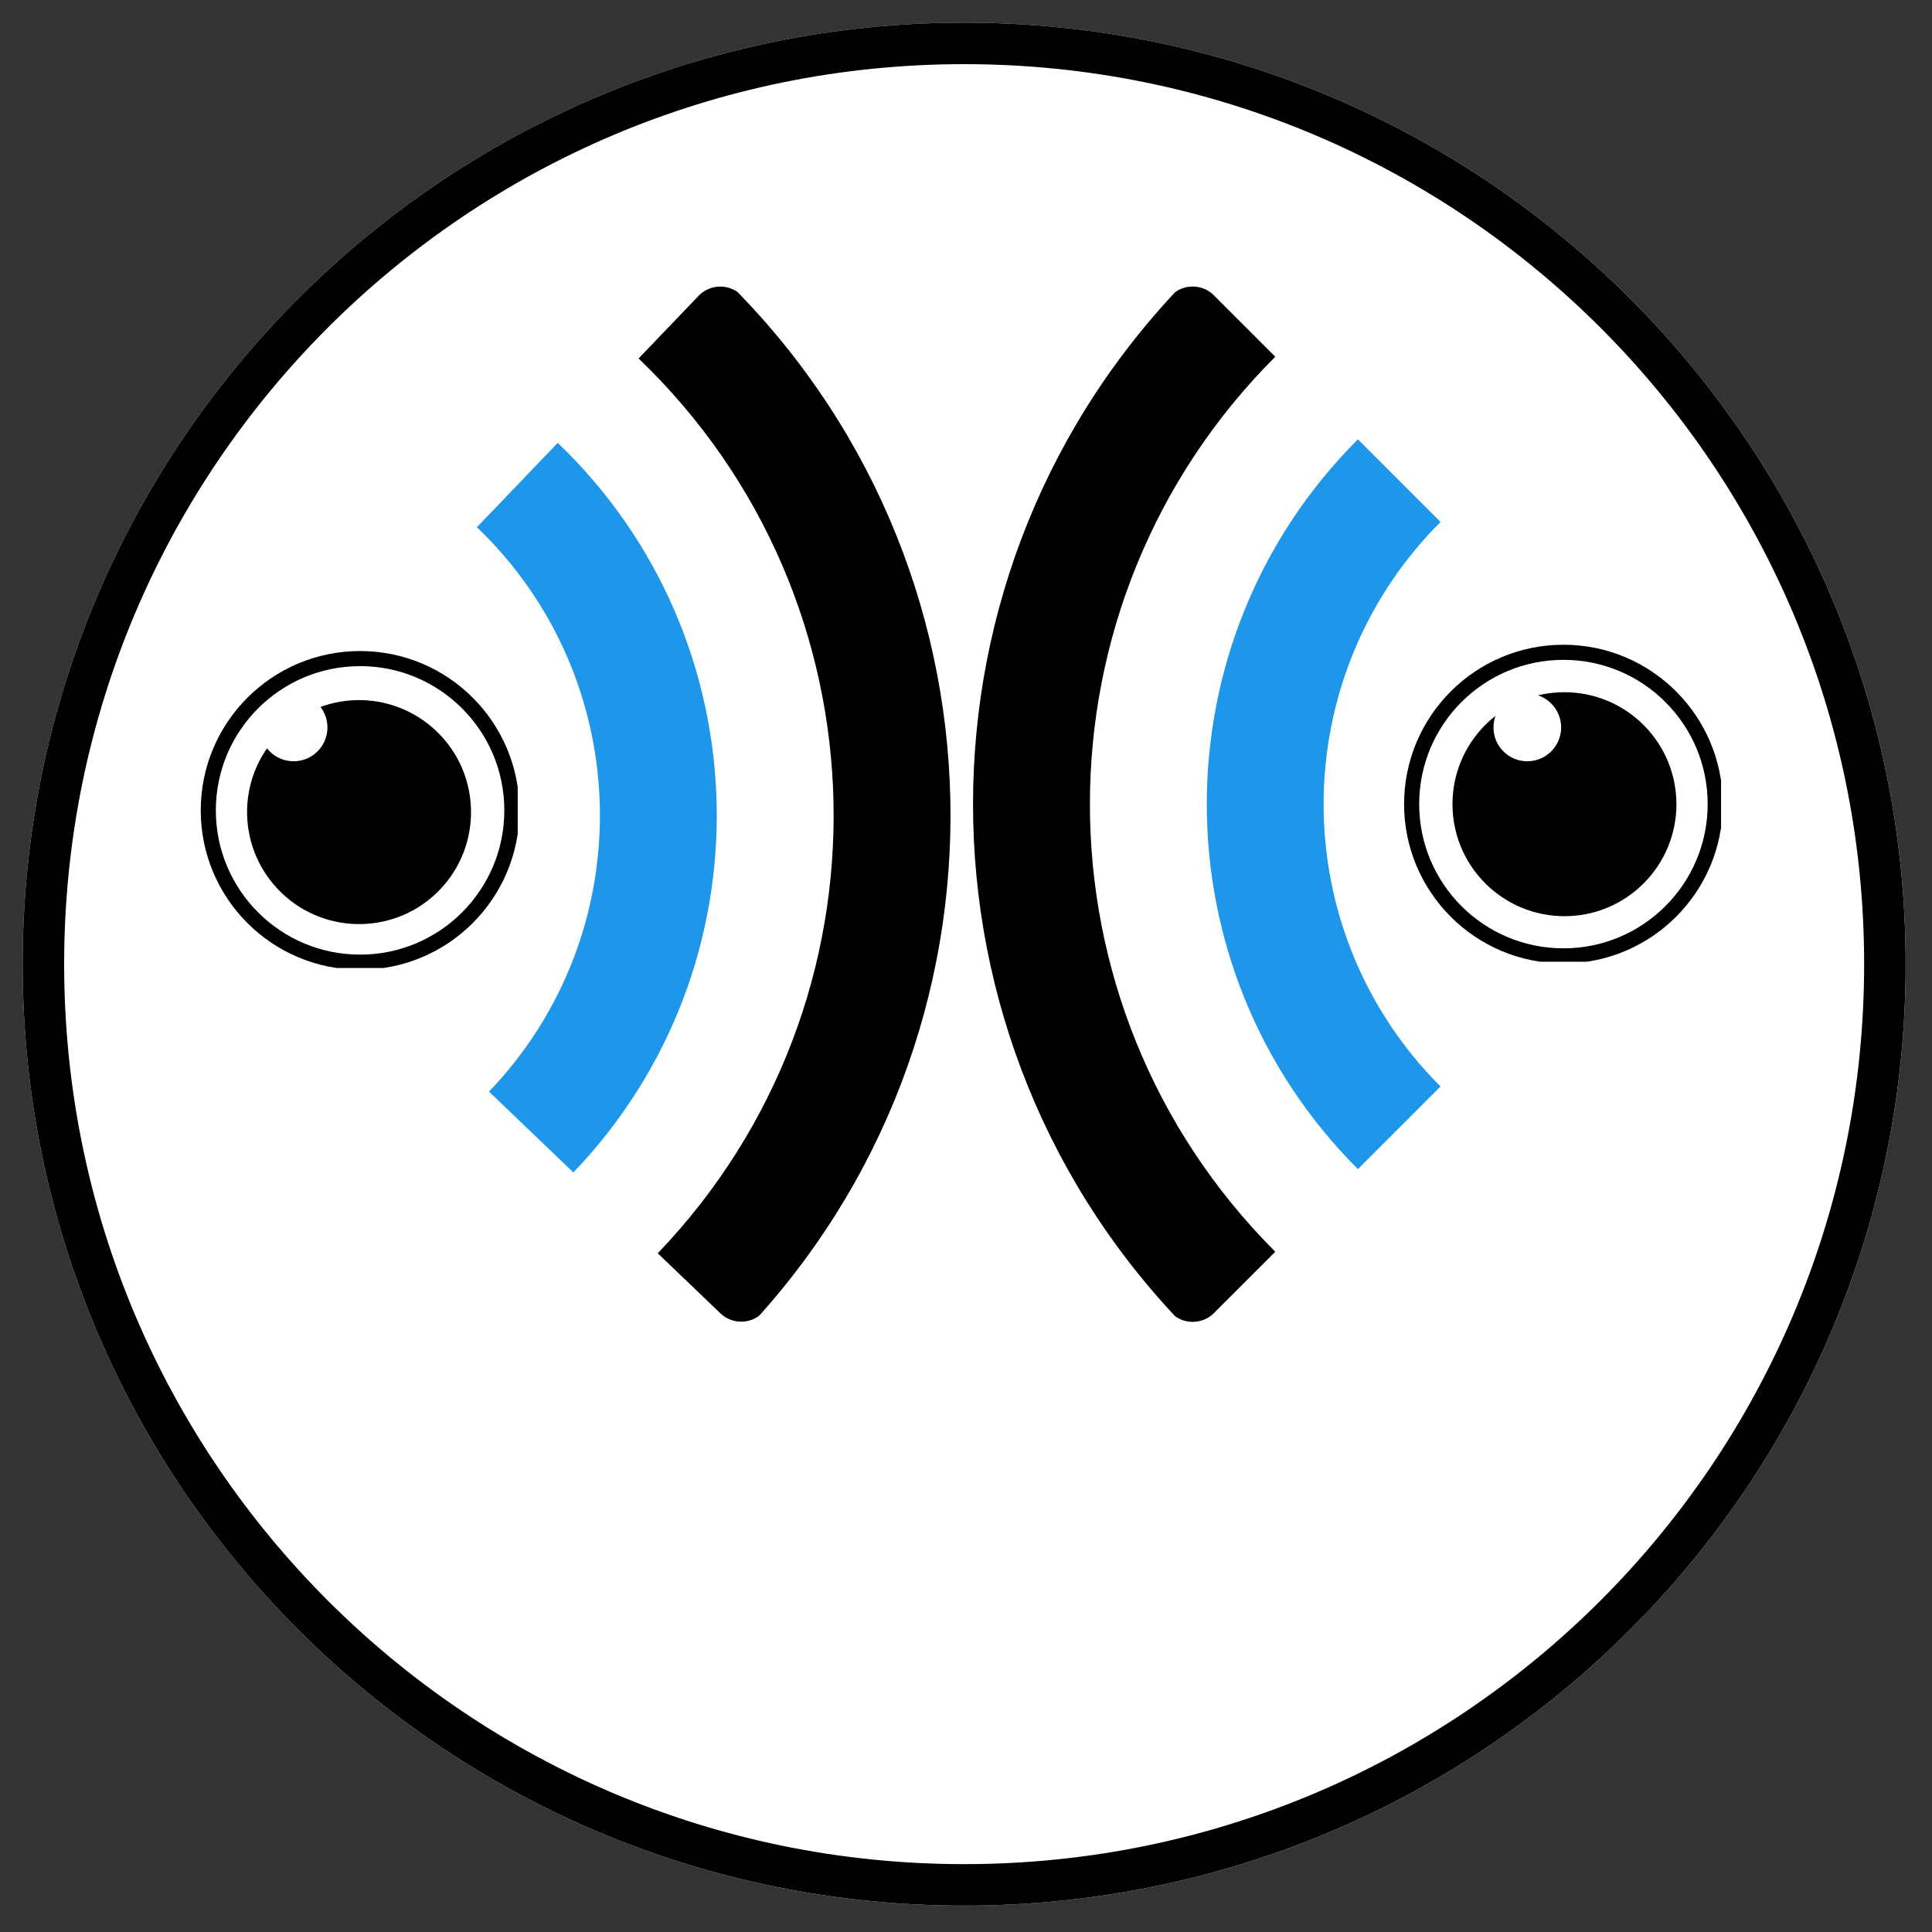
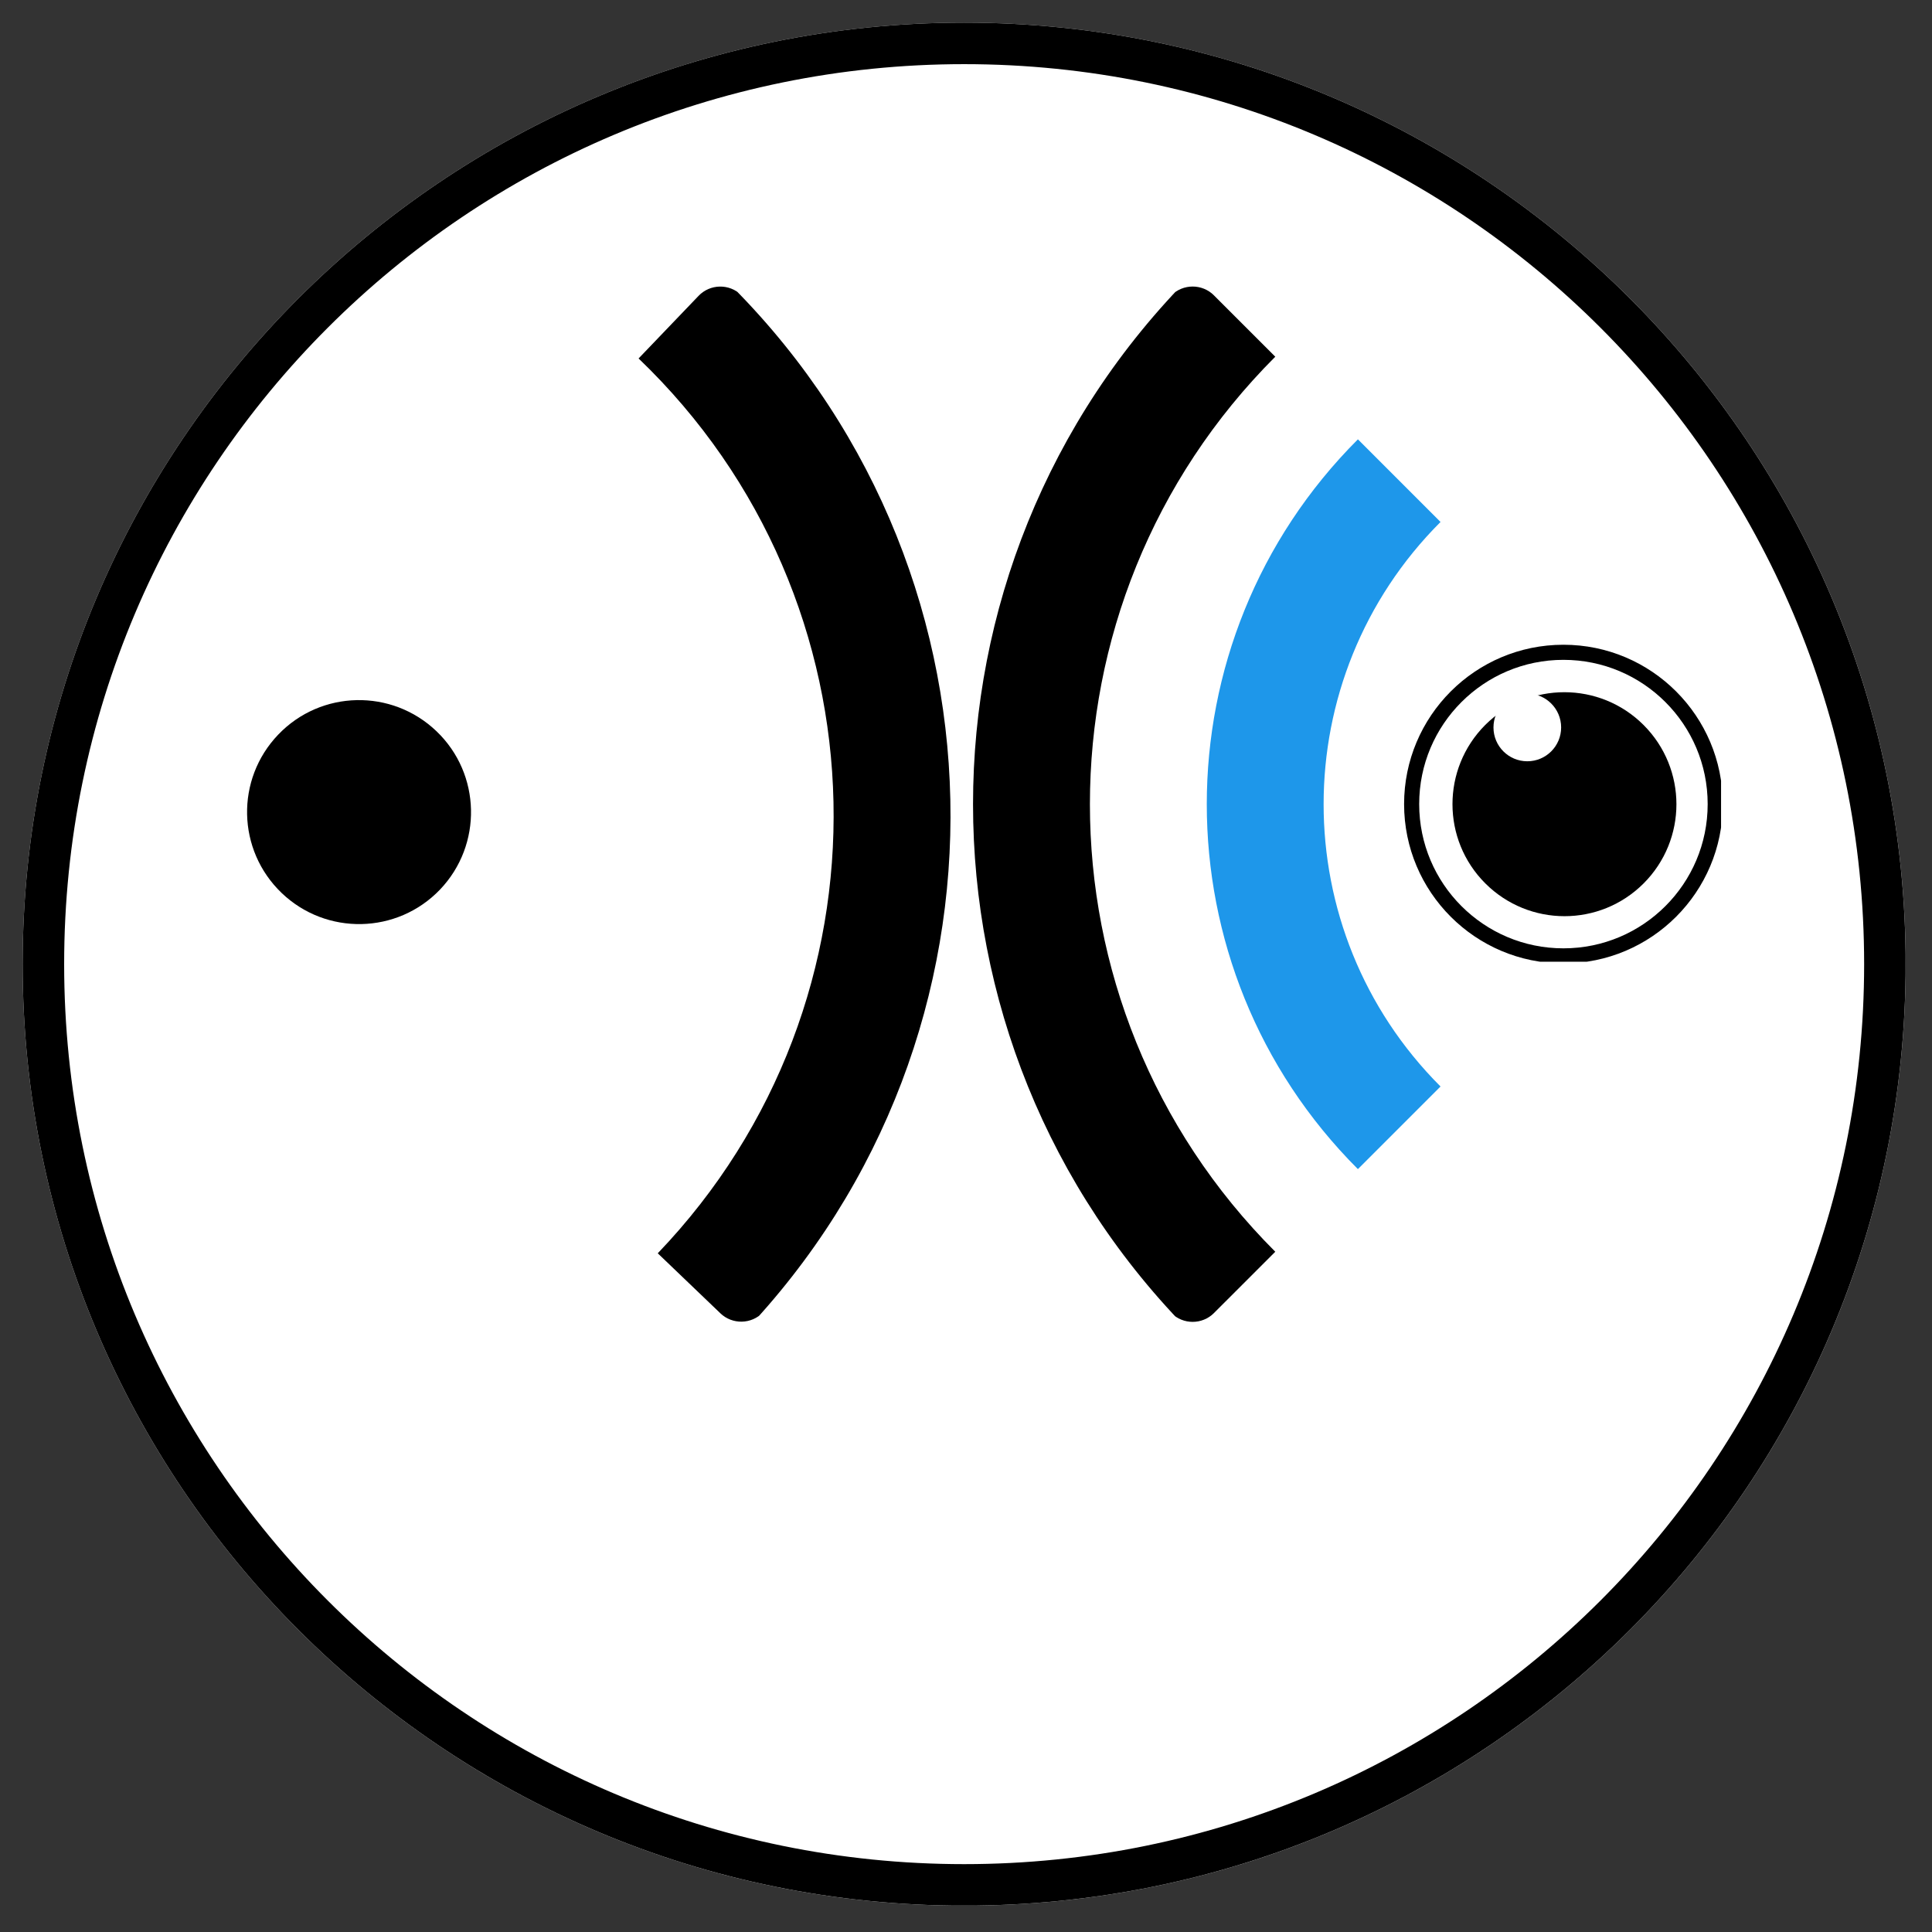
<svg xmlns="http://www.w3.org/2000/svg" width="512" viewBox="0 0 384 384" height="512" preserveAspectRatio="xMidYMid meet">
  <rect x="0" y="0" width="384" height="384" fill="#333333" stroke="none" />
  <defs>
    <clipPath id="961fd01270">
      <path d="M 4.5 4.5 L 378.766 4.5 L 378.766 378.766 L 4.5 378.766 Z M 4.5 4.5 " clip-rule="nonzero" />
    </clipPath>
    <clipPath id="e0a5b1cf54">
      <path d="M 191.633 4.5 C 88.281 4.5 4.5 88.281 4.5 191.633 C 4.5 294.98 88.281 378.766 191.633 378.766 C 294.98 378.766 378.766 294.98 378.766 191.633 C 378.766 88.281 294.98 4.5 191.633 4.5 Z M 191.633 4.5 " clip-rule="nonzero" />
    </clipPath>
    <clipPath id="c97305e7eb">
      <path d="M 4.5 4.5 L 378.75 4.5 L 378.75 378.75 L 4.5 378.75 Z M 4.5 4.5 " clip-rule="nonzero" />
    </clipPath>
    <clipPath id="c49fb75fd1">
      <path d="M 191.629 4.5 C 88.281 4.5 4.5 88.281 4.5 191.629 C 4.5 294.98 88.281 378.762 191.629 378.762 C 294.98 378.762 378.762 294.98 378.762 191.629 C 378.762 88.281 294.98 4.5 191.629 4.5 Z M 191.629 4.5 " clip-rule="nonzero" />
    </clipPath>
    <clipPath id="591e87a43d">
      <path d="M 279.074 128.148 L 342.426 128.148 L 342.426 191.5 L 279.074 191.5 Z M 279.074 128.148 " clip-rule="nonzero" />
    </clipPath>
    <clipPath id="989e9a39d7">
      <path d="M 310.75 128.148 C 293.254 128.148 279.074 142.332 279.074 159.824 C 279.074 177.316 293.254 191.5 310.75 191.5 C 328.242 191.5 342.426 177.316 342.426 159.824 C 342.426 142.332 328.242 128.148 310.75 128.148 Z M 310.75 128.148 " clip-rule="nonzero" />
    </clipPath>
    <clipPath id="4b738feff9">
      <path d="M 279.074 128.148 L 342.074 128.148 L 342.074 191.148 L 279.074 191.148 Z M 279.074 128.148 " clip-rule="nonzero" />
    </clipPath>
    <clipPath id="bdc72aee11">
      <path d="M 310.742 128.148 C 293.254 128.148 279.074 142.328 279.074 159.82 C 279.074 177.309 293.254 191.488 310.742 191.488 C 328.234 191.488 342.414 177.309 342.414 159.82 C 342.414 142.328 328.234 128.148 310.742 128.148 Z M 310.742 128.148 " clip-rule="nonzero" />
    </clipPath>
    <clipPath id="f43294bd60">
      <path d="M 39.898 129.398 L 103.25 129.398 L 103.25 192.75 L 39.898 192.75 Z M 39.898 129.398 " clip-rule="nonzero" />
    </clipPath>
    <clipPath id="b04370bf05">
      <path d="M 71.574 129.398 C 54.082 129.398 39.898 143.582 39.898 161.074 C 39.898 178.57 54.082 192.75 71.574 192.75 C 89.07 192.75 103.25 178.57 103.25 161.074 C 103.25 143.582 89.07 129.398 71.574 129.398 Z M 71.574 129.398 " clip-rule="nonzero" />
    </clipPath>
    <clipPath id="f60cf12a3c">
-       <path d="M 39.898 129.398 L 102.898 129.398 L 102.898 192.398 L 39.898 192.398 Z M 39.898 129.398 " clip-rule="nonzero" />
-     </clipPath>
+       </clipPath>
    <clipPath id="41af16e020">
      <path d="M 71.57 129.398 C 54.078 129.398 39.898 143.578 39.898 161.07 C 39.898 178.559 54.078 192.738 71.57 192.738 C 89.062 192.738 103.238 178.559 103.238 161.07 C 103.238 143.578 89.062 129.398 71.57 129.398 Z M 71.57 129.398 " clip-rule="nonzero" />
    </clipPath>
    <clipPath id="44839124ff">
      <path d="M 126 56 L 189 56 L 189 263 L 126 263 Z M 126 56 " clip-rule="nonzero" />
    </clipPath>
    <clipPath id="c3ff3db86a">
      <path d="M 142.988 54.477 L 250.762 157.727 L 147.512 265.5 L 39.738 162.25 Z M 142.988 54.477 " clip-rule="nonzero" />
    </clipPath>
    <clipPath id="f8786721e9">
      <path d="M 138.84 58.809 L 44.047 157.75 C 41.758 160.145 41.836 163.941 44.23 166.234 L 143.172 261.023 C 145.566 263.316 149.363 263.234 151.656 260.844 L 246.445 161.898 C 248.738 159.508 248.656 155.711 246.262 153.418 L 147.32 58.629 C 144.93 56.336 141.129 56.414 138.84 58.809 Z M 138.84 58.809 " clip-rule="nonzero" />
    </clipPath>
    <clipPath id="3f7a4ec901">
      <path d="M 142.988 54.477 L 250.762 157.727 L 147.512 265.5 L 39.738 162.25 Z M 142.988 54.477 " clip-rule="nonzero" />
    </clipPath>
    <clipPath id="5834c6f7dd">
      <path d="M 142.988 54.477 L 250.762 157.727 L 147.512 265.5 L 39.738 162.25 Z M 142.988 54.477 " clip-rule="nonzero" />
    </clipPath>
    <clipPath id="dfba1bb273">
      <path d="M 94 88 L 143 88 L 143 234 L 94 234 Z M 94 88 " clip-rule="nonzero" />
    </clipPath>
    <clipPath id="5115dcee80">
      <path d="M 142.988 54.477 L 250.762 157.727 L 147.512 265.5 L 39.738 162.25 Z M 142.988 54.477 " clip-rule="nonzero" />
    </clipPath>
    <clipPath id="14a2f7476f">
      <path d="M 138.84 58.809 L 44.047 157.75 C 41.758 160.145 41.836 163.941 44.23 166.234 L 143.172 261.023 C 145.566 263.316 149.363 263.234 151.656 260.844 L 246.445 161.898 C 248.738 159.508 248.656 155.711 246.262 153.418 L 147.32 58.629 C 144.93 56.336 141.129 56.414 138.84 58.809 Z M 138.84 58.809 " clip-rule="nonzero" />
    </clipPath>
    <clipPath id="33a192a5fa">
      <path d="M 142.988 54.477 L 250.762 157.727 L 147.512 265.5 L 39.738 162.25 Z M 142.988 54.477 " clip-rule="nonzero" />
    </clipPath>
    <clipPath id="0a7d3cc92b">
      <path d="M 142.988 54.477 L 250.762 157.727 L 147.512 265.5 L 39.738 162.25 Z M 142.988 54.477 " clip-rule="nonzero" />
    </clipPath>
    <clipPath id="5a45e50b5f">
      <path d="M 49 139 L 94 139 L 94 184 L 49 184 Z M 49 139 " clip-rule="nonzero" />
    </clipPath>
    <clipPath id="aefb99308f">
      <path d="M 142.988 54.477 L 250.762 157.727 L 147.512 265.5 L 39.738 162.25 Z M 142.988 54.477 " clip-rule="nonzero" />
    </clipPath>
    <clipPath id="8866ebd013">
      <path d="M 138.84 58.809 L 44.047 157.75 C 41.758 160.145 41.836 163.941 44.23 166.234 L 143.172 261.023 C 145.566 263.316 149.363 263.234 151.656 260.844 L 246.445 161.898 C 248.738 159.508 248.656 155.711 246.262 153.418 L 147.32 58.629 C 144.93 56.336 141.129 56.414 138.84 58.809 Z M 138.84 58.809 " clip-rule="nonzero" />
    </clipPath>
    <clipPath id="b0e4f978e0">
      <path d="M 142.988 54.477 L 250.762 157.727 L 147.512 265.5 L 39.738 162.25 Z M 142.988 54.477 " clip-rule="nonzero" />
    </clipPath>
    <clipPath id="064ec7df68">
      <path d="M 142.988 54.477 L 250.762 157.727 L 147.512 265.5 L 39.738 162.25 Z M 142.988 54.477 " clip-rule="nonzero" />
    </clipPath>
    <clipPath id="aee5f8ce9b">
      <path d="M 193 56 L 254 56 L 254 263 L 193 263 Z M 193 56 " clip-rule="nonzero" />
    </clipPath>
    <clipPath id="5ec4e3522c">
      <path d="M 237.047 265.215 L 131.512 159.68 L 237.047 54.145 L 342.586 159.68 Z M 237.047 265.215 " clip-rule="nonzero" />
    </clipPath>
    <clipPath id="9cf76cf4d3">
      <path d="M 241.293 260.973 L 338.18 164.086 C 340.523 161.742 340.523 157.945 338.18 155.602 L 241.293 58.711 C 238.949 56.367 235.148 56.367 232.805 58.711 L 135.918 155.602 C 133.574 157.941 133.574 161.742 135.918 164.086 L 232.805 260.973 C 235.148 263.316 238.949 263.316 241.293 260.973 Z M 241.293 260.973 " clip-rule="nonzero" />
    </clipPath>
    <clipPath id="8da225c48b">
      <path d="M 237.047 265.215 L 131.512 159.68 L 237.047 54.145 L 342.586 159.68 Z M 237.047 265.215 " clip-rule="nonzero" />
    </clipPath>
    <clipPath id="6ac1326317">
      <path d="M 237.047 265.215 L 131.512 159.68 L 237.047 54.145 L 342.586 159.68 Z M 237.047 265.215 " clip-rule="nonzero" />
    </clipPath>
    <clipPath id="39166141f5">
      <path d="M 239 87 L 287 87 L 287 233 L 239 233 Z M 239 87 " clip-rule="nonzero" />
    </clipPath>
    <clipPath id="f959b32b2d">
      <path d="M 237.047 265.215 L 131.512 159.68 L 237.047 54.145 L 342.586 159.68 Z M 237.047 265.215 " clip-rule="nonzero" />
    </clipPath>
    <clipPath id="509eabdb85">
      <path d="M 241.293 260.973 L 338.18 164.086 C 340.523 161.742 340.523 157.945 338.18 155.602 L 241.293 58.711 C 238.949 56.367 235.148 56.367 232.805 58.711 L 135.918 155.602 C 133.574 157.941 133.574 161.742 135.918 164.086 L 232.805 260.973 C 235.148 263.316 238.949 263.316 241.293 260.973 Z M 241.293 260.973 " clip-rule="nonzero" />
    </clipPath>
    <clipPath id="ba7cf1d5eb">
      <path d="M 237.047 265.215 L 131.512 159.68 L 237.047 54.145 L 342.586 159.68 Z M 237.047 265.215 " clip-rule="nonzero" />
    </clipPath>
    <clipPath id="5b32414fc8">
      <path d="M 237.047 265.215 L 131.512 159.68 L 237.047 54.145 L 342.586 159.68 Z M 237.047 265.215 " clip-rule="nonzero" />
    </clipPath>
    <clipPath id="7fec15f19a">
      <path d="M 288 137 L 334 137 L 334 183 L 288 183 Z M 288 137 " clip-rule="nonzero" />
    </clipPath>
    <clipPath id="bc96f49b82">
      <path d="M 237.047 265.215 L 131.512 159.68 L 237.047 54.145 L 342.586 159.68 Z M 237.047 265.215 " clip-rule="nonzero" />
    </clipPath>
    <clipPath id="4226ea0381">
      <path d="M 241.293 260.973 L 338.18 164.086 C 340.523 161.742 340.523 157.945 338.18 155.602 L 241.293 58.711 C 238.949 56.367 235.148 56.367 232.805 58.711 L 135.918 155.602 C 133.574 157.941 133.574 161.742 135.918 164.086 L 232.805 260.973 C 235.148 263.316 238.949 263.316 241.293 260.973 Z M 241.293 260.973 " clip-rule="nonzero" />
    </clipPath>
    <clipPath id="253303d319">
      <path d="M 237.047 265.215 L 131.512 159.68 L 237.047 54.145 L 342.586 159.68 Z M 237.047 265.215 " clip-rule="nonzero" />
    </clipPath>
    <clipPath id="364b4812e0">
      <path d="M 237.047 265.215 L 131.512 159.68 L 237.047 54.145 L 342.586 159.68 Z M 237.047 265.215 " clip-rule="nonzero" />
    </clipPath>
    <clipPath id="e4828addad">
      <path d="M 296.84 137.859 L 310.289 137.859 L 310.289 151.309 L 296.84 151.309 Z M 296.84 137.859 " clip-rule="nonzero" />
    </clipPath>
    <clipPath id="4462dd74f9">
      <path d="M 303.562 137.859 C 299.852 137.859 296.84 140.871 296.84 144.586 C 296.84 148.301 299.852 151.309 303.562 151.309 C 307.277 151.309 310.289 148.301 310.289 144.586 C 310.289 140.871 307.277 137.859 303.562 137.859 Z M 303.562 137.859 " clip-rule="nonzero" />
    </clipPath>
    <clipPath id="9d6a5ec144">
      <path d="M 51.633 137.859 L 65.082 137.859 L 65.082 151.309 L 51.633 151.309 Z M 51.633 137.859 " clip-rule="nonzero" />
    </clipPath>
    <clipPath id="40c84cb82b">
      <path d="M 58.359 137.859 C 54.645 137.859 51.633 140.871 51.633 144.586 C 51.633 148.301 54.645 151.309 58.359 151.309 C 62.07 151.309 65.082 148.301 65.082 144.586 C 65.082 140.871 62.07 137.859 58.359 137.859 Z M 58.359 137.859 " clip-rule="nonzero" />
    </clipPath>
  </defs>
  <g clip-path="url(#961fd01270)">
    <g clip-path="url(#e0a5b1cf54)">
      <path fill="#ffffff" d="M 4.5 4.5 L 378.766 4.5 L 378.766 378.766 L 4.5 378.766 Z M 4.5 4.5 " fill-opacity="1" fill-rule="nonzero" />
    </g>
  </g>
  <g clip-path="url(#c97305e7eb)">
    <g clip-path="url(#c49fb75fd1)">
      <path stroke-linecap="butt" transform="matrix(0.75, 0, 0, 0.75, 4.5, 4.5)" fill="none" stroke-linejoin="miter" d="M 249.505 0 C 111.708 0 -0 111.708 -0 249.505 C -0 387.307 111.708 499.016 249.505 499.016 C 387.307 499.016 499.016 387.307 499.016 249.505 C 499.016 111.708 387.307 0 249.505 0 Z M 249.505 0 " stroke="#000000" stroke-width="22" stroke-opacity="1" stroke-miterlimit="4" />
    </g>
  </g>
  <g clip-path="url(#591e87a43d)">
    <g clip-path="url(#989e9a39d7)">
      <path fill="#ffffff" d="M 279.074 128.148 L 342.426 128.148 L 342.426 191.5 L 279.074 191.5 Z M 279.074 128.148 " fill-opacity="1" fill-rule="nonzero" />
    </g>
  </g>
  <g clip-path="url(#4b738feff9)">
    <g clip-path="url(#bdc72aee11)">
      <path stroke-linecap="butt" transform="matrix(0.75, 0, 0, 0.75, 279.073, 128.149)" fill="none" stroke-linejoin="miter" d="M 42.225 -0 C 18.907 -0 0.001 18.906 0.001 42.229 C 0.001 65.546 18.907 84.453 42.225 84.453 C 65.548 84.453 84.454 65.546 84.454 42.229 C 84.454 18.906 65.548 -0 42.225 -0 Z M 42.225 -0 " stroke="#000000" stroke-width="8" stroke-opacity="1" stroke-miterlimit="4" />
    </g>
  </g>
  <g clip-path="url(#f43294bd60)">
    <g clip-path="url(#b04370bf05)">
      <path fill="#ffffff" d="M 39.898 129.398 L 103.25 129.398 L 103.25 192.75 L 39.898 192.75 Z M 39.898 129.398 " fill-opacity="1" fill-rule="nonzero" />
    </g>
  </g>
  <g clip-path="url(#f60cf12a3c)">
    <g clip-path="url(#41af16e020)">
      <path stroke-linecap="butt" transform="matrix(0.75, 0, 0, 0.75, 39.9, 129.399)" fill="none" stroke-linejoin="miter" d="M 42.227 -0.001 C 18.904 -0.001 -0.002 18.906 -0.002 42.229 C -0.002 65.546 18.904 84.452 42.227 84.452 C 65.55 84.452 84.451 65.546 84.451 42.229 C 84.451 18.906 65.55 -0.001 42.227 -0.001 Z M 42.227 -0.001 " stroke="#000000" stroke-width="8" stroke-opacity="1" stroke-miterlimit="4" />
    </g>
  </g>
  <g clip-path="url(#44839124ff)">
    <g clip-path="url(#c3ff3db86a)">
      <g clip-path="url(#f8786721e9)">
        <g clip-path="url(#3f7a4ec901)">
          <g clip-path="url(#5834c6f7dd)">
            <path fill="#000000" d="M 142.988 54.477 L 126.922 71.246 C 177.086 119.309 178.793 198.934 130.734 249.102 L 147.504 265.168 C 204.445 205.734 202.422 111.418 142.988 54.477 Z M 142.988 54.477 " fill-opacity="1" fill-rule="nonzero" />
          </g>
        </g>
      </g>
    </g>
  </g>
  <g clip-path="url(#dfba1bb273)">
    <g clip-path="url(#5115dcee80)">
      <g clip-path="url(#14a2f7476f)">
        <g clip-path="url(#33a192a5fa)">
          <g clip-path="url(#0a7d3cc92b)">
-             <path fill="#1e97ea" d="M 110.855 88.02 L 94.789 104.789 C 126.438 135.113 127.492 185.336 97.191 216.965 L 113.961 233.035 C 153.145 192.137 151.754 127.199 110.855 88.02 Z M 110.855 88.02 " fill-opacity="1" fill-rule="nonzero" />
-           </g>
+             </g>
        </g>
      </g>
    </g>
  </g>
  <g clip-path="url(#5a45e50b5f)">
    <g clip-path="url(#aefb99308f)">
      <g clip-path="url(#8866ebd013)">
        <g clip-path="url(#b0e4f978e0)">
          <g clip-path="url(#064ec7df68)">
            <path fill="#000000" d="M 86.766 145.348 C 77.875 136.832 63.801 137.133 55.305 146.004 C 46.785 154.891 47.09 168.965 55.977 177.484 C 64.848 185.98 78.941 185.699 87.457 176.809 C 95.934 167.918 95.633 153.844 86.766 145.348 Z M 86.766 145.348 " fill-opacity="1" fill-rule="nonzero" />
          </g>
        </g>
      </g>
    </g>
  </g>
  <g clip-path="url(#aee5f8ce9b)">
    <g clip-path="url(#5ec4e3522c)">
      <g clip-path="url(#9cf76cf4d3)">
        <g clip-path="url(#8da225c48b)">
          <g clip-path="url(#6ac1326317)">
            <path fill="#000000" d="M 237.047 265.215 L 253.473 248.793 C 204.348 199.668 204.348 120.023 253.473 70.898 L 237.047 54.477 C 178.848 112.676 178.848 207.016 237.047 265.215 Z M 237.047 265.215 " fill-opacity="1" fill-rule="nonzero" />
          </g>
        </g>
      </g>
    </g>
  </g>
  <g clip-path="url(#39166141f5)">
    <g clip-path="url(#f959b32b2d)">
      <g clip-path="url(#509eabdb85)">
        <g clip-path="url(#ba7cf1d5eb)">
          <g clip-path="url(#5b32414fc8)">
            <path fill="#1e97ea" d="M 269.895 232.371 L 286.316 215.949 C 255.324 184.953 255.344 134.719 286.316 103.746 L 269.895 87.32 C 229.844 127.371 229.844 192.32 269.895 232.371 Z M 269.895 232.371 " fill-opacity="1" fill-rule="nonzero" />
          </g>
        </g>
      </g>
    </g>
  </g>
  <g clip-path="url(#7fec15f19a)">
    <g clip-path="url(#bc96f49b82)">
      <g clip-path="url(#4226ea0381)">
        <g clip-path="url(#253303d319)">
          <g clip-path="url(#364b4812e0)">
            <path fill="#000000" d="M 295.207 175.57 C 303.914 184.273 317.988 184.273 326.676 175.59 C 335.379 166.883 335.379 152.809 326.676 144.102 C 317.988 135.418 303.895 135.398 295.188 144.102 C 286.523 152.809 286.523 166.883 295.207 175.57 Z M 295.207 175.57 " fill-opacity="1" fill-rule="nonzero" />
          </g>
        </g>
      </g>
    </g>
  </g>
  <g clip-path="url(#e4828addad)">
    <g clip-path="url(#4462dd74f9)">
      <path fill="#ffffff" d="M 296.84 137.859 L 310.289 137.859 L 310.289 151.309 L 296.84 151.309 Z M 296.84 137.859 " fill-opacity="1" fill-rule="nonzero" />
    </g>
  </g>
  <g clip-path="url(#9d6a5ec144)">
    <g clip-path="url(#40c84cb82b)">
-       <path fill="#ffffff" d="M 51.633 137.859 L 65.082 137.859 L 65.082 151.309 L 51.633 151.309 Z M 51.633 137.859 " fill-opacity="1" fill-rule="nonzero" />
-     </g>
+       </g>
  </g>
</svg>